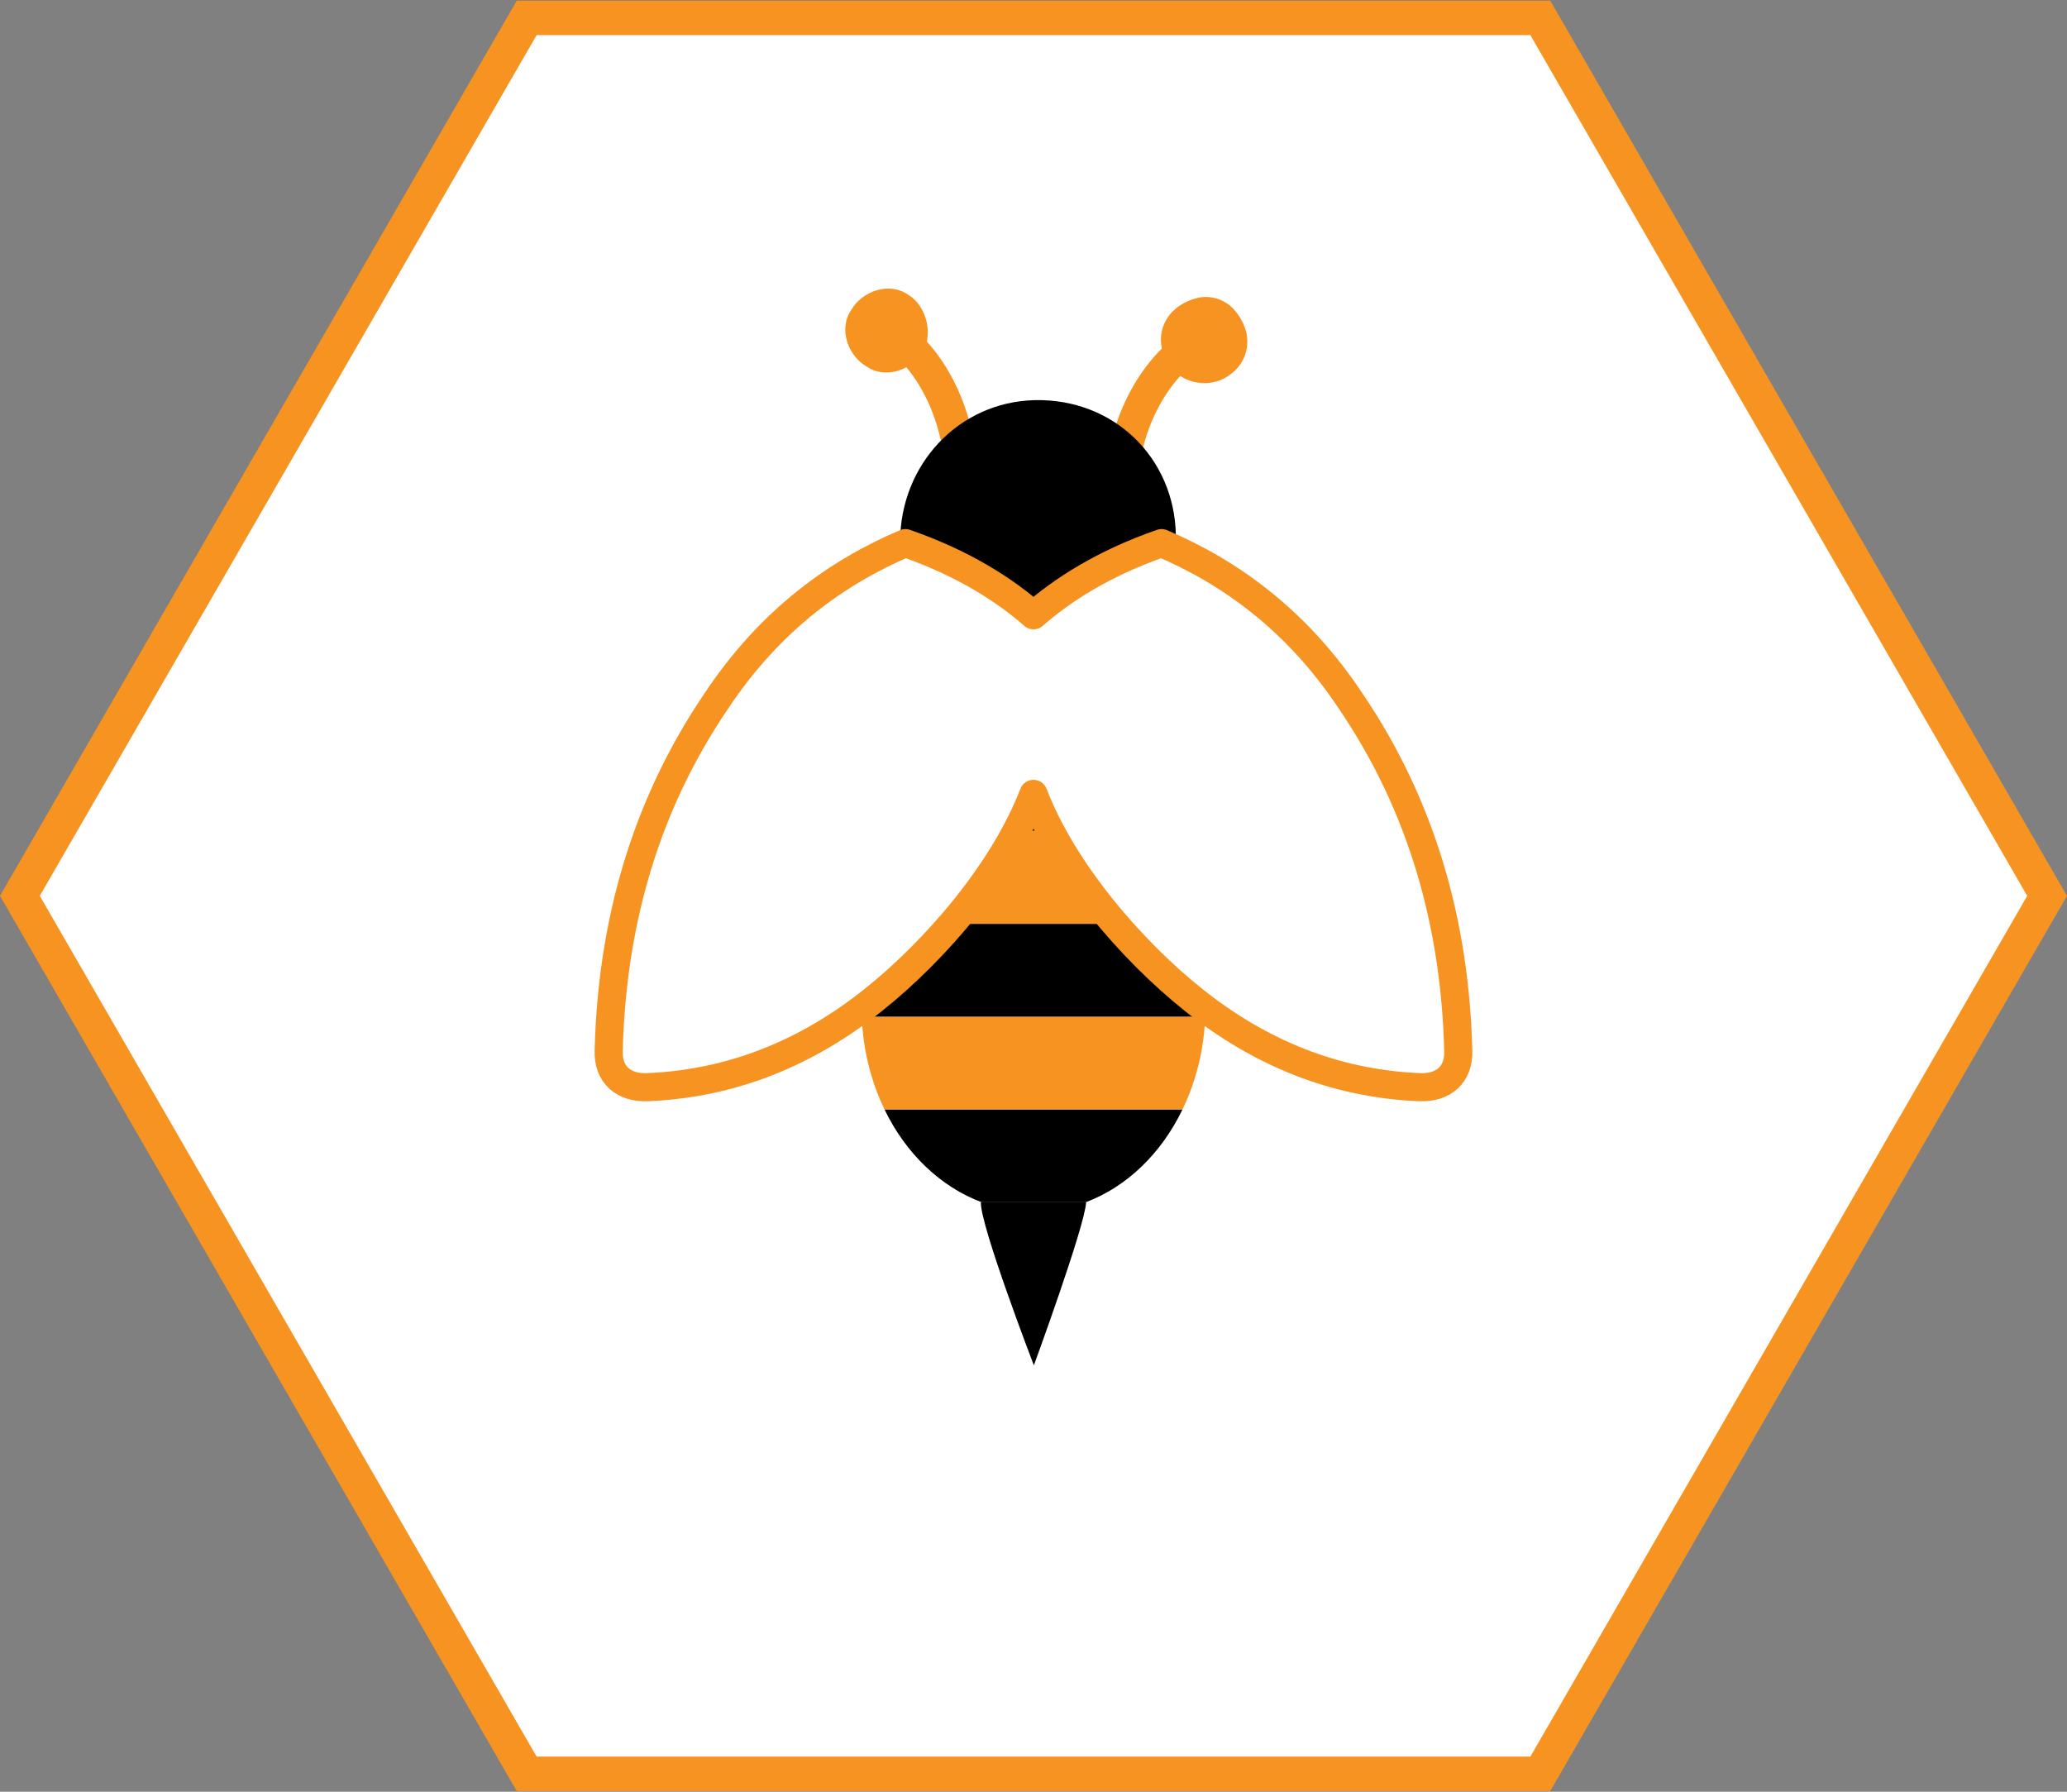
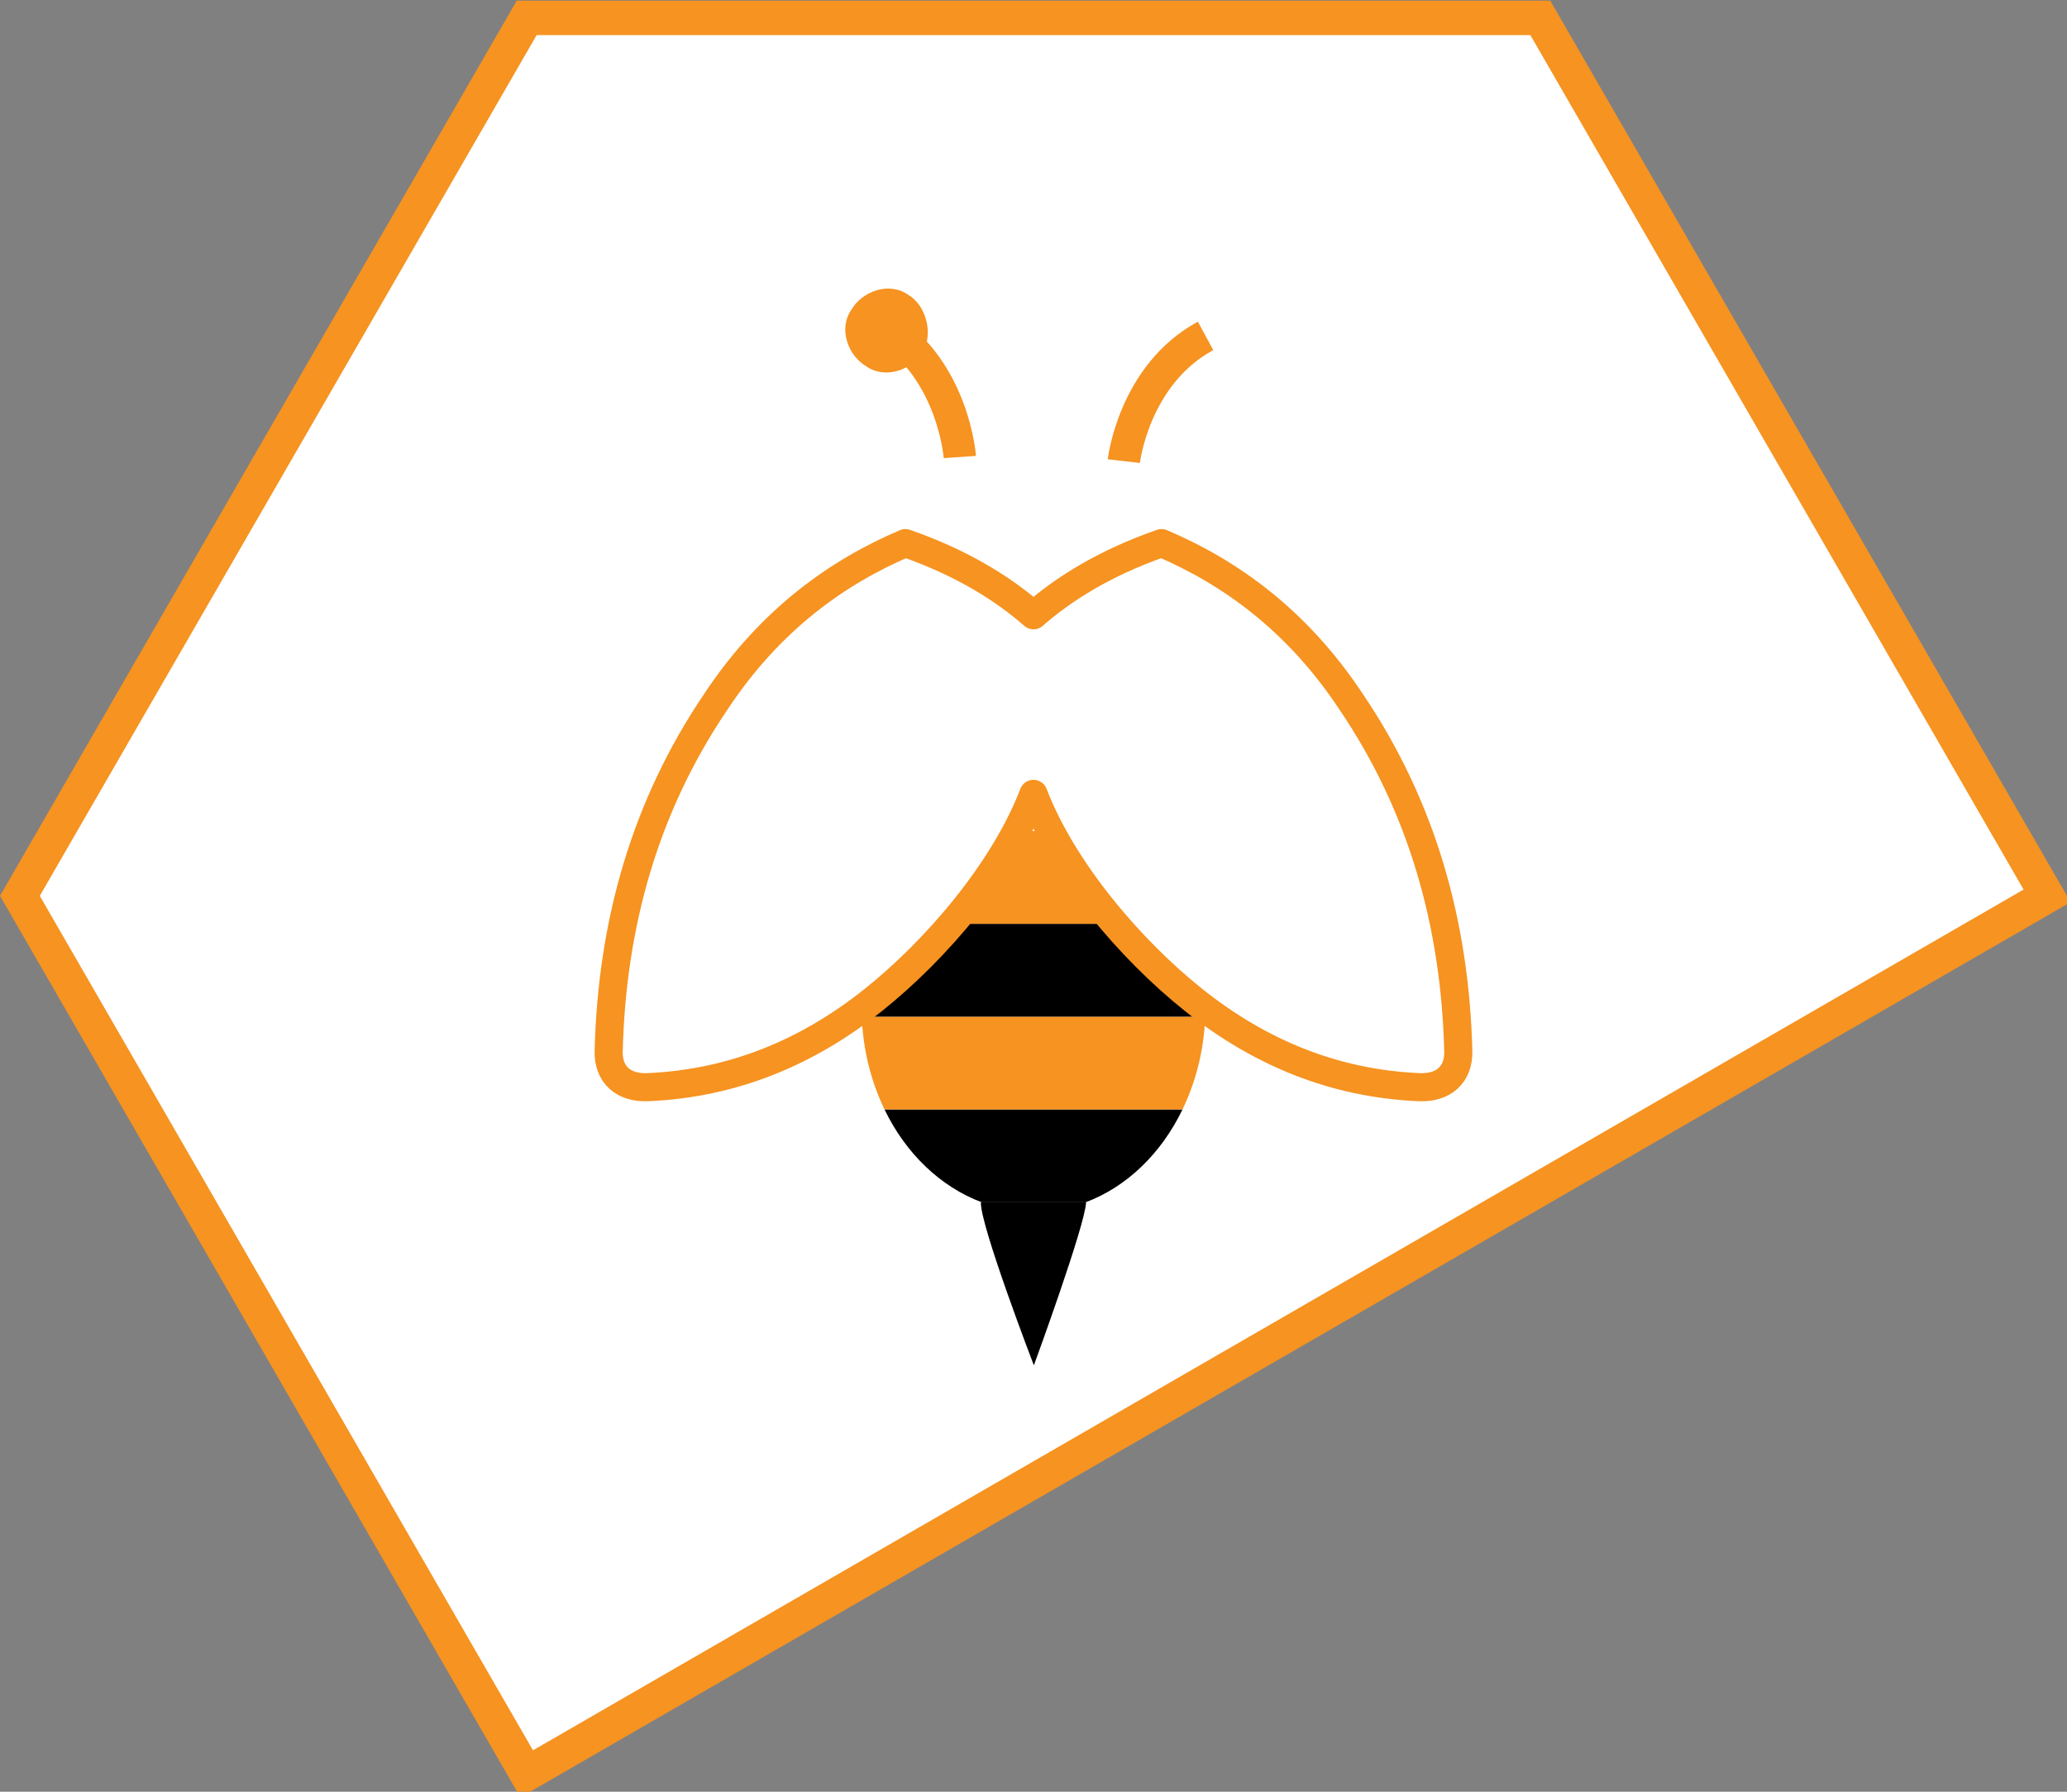
<svg xmlns="http://www.w3.org/2000/svg" width="120" height="104" viewBox="0 0 120 104" fill="none">
  <rect x="0" y="0" width="120" height="104" fill="#808080" stroke="none" />
-   <path d="M89.423 1.038L118.845 52L89.423 102.962L30.577 102.962L1.155 52L30.577 1.038L89.423 1.038Z" fill="white" stroke="#F69321" stroke-width="2" />
-   <path d="M54.964 48.21C56.521 46.66 58.25 44.938 59.944 43.251C61.654 44.925 63.414 46.648 65.036 48.235C61.761 48.226 58.271 48.218 54.964 48.21Z" fill="black" />
+   <path d="M89.423 1.038L118.845 52L30.577 102.962L1.155 52L30.577 1.038L89.423 1.038Z" fill="white" stroke="#F69321" stroke-width="2" />
  <path d="M56.946 69.785C56.884 71.085 60.021 79.25 60.021 79.25C60.021 79.25 62.995 71.147 63.054 69.785H56.946Z" fill="black" />
  <path d="M68.65 64.397C67.42 66.948 65.422 68.888 63.03 69.785H56.992C54.598 68.888 52.58 66.948 51.35 64.397H68.65Z" fill="black" />
  <path d="M69.967 59.01C69.901 60.968 69.418 62.799 68.65 64.397H51.35C50.581 62.799 50.099 60.968 50.032 59.01H69.967Z" fill="#F69321" />
  <path d="M69.99 58.454C69.99 58.634 69.99 58.831 69.967 59.01H50.032C50.01 58.83 50.01 58.633 50.01 58.454C50.01 56.73 50.317 55.095 50.889 53.623H69.111C69.682 55.095 69.99 56.729 69.99 58.454Z" fill="black" />
  <path d="M69.111 53.623H50.889C51.722 51.36 53.15 49.456 54.95 48.235H65.071C66.85 49.474 68.277 51.36 69.111 53.623Z" fill="#F69321" />
  <path d="M55.724 26.527C55.724 26.527 55.374 21.552 51.41 19.005" stroke="#F69321" stroke-width="1.876" stroke-miterlimit="10" />
  <path d="M52.732 17.114C51.597 16.32 50.047 16.926 49.436 17.962C48.642 19.098 49.248 20.648 50.285 21.259C51.42 22.052 52.97 21.446 53.581 20.41C54.192 19.374 53.769 17.726 52.732 17.114Z" fill="#F69321" />
  <path d="M65.243 26.765C65.243 26.765 65.816 21.759 69.989 19.496" stroke="#F69321" stroke-width="1.876" stroke-miterlimit="10" />
-   <path d="M71.087 21.953C72.576 21.145 72.89 19.359 71.624 17.95C71.091 17.358 70.23 17.102 69.462 17.308C67.633 17.797 66.92 19.465 67.729 20.955C68.416 22.226 69.998 22.543 71.087 21.953Z" fill="#F69321" />
-   <path d="M68.263 31.468L67.817 31.944C63.696 33.004 59.999 35.712 59.999 35.712C59.999 35.712 56.482 32.689 52.565 31.526L52.27 30.983C52.495 26.634 55.98 23.101 60.508 23.227C65.038 23.355 68.389 26.938 68.263 31.468Z" fill="black" />
  <path d="M60 35.712C61.655 34.26 64.041 32.705 67.435 31.526C71.353 33.193 75.26 35.946 78.408 40.685C82.572 46.816 84.475 53.655 84.661 61.014C84.695 62.366 83.811 63.165 82.393 63.105C77.467 62.894 73.141 61.104 69.317 58.06C65.64 55.133 61.696 50.51 59.998 46.081C58.301 50.509 54.357 55.133 50.68 58.06C46.856 61.104 42.53 62.894 37.603 63.105C36.187 63.165 35.302 62.366 35.336 61.014C35.522 53.655 37.425 46.816 41.588 40.685C44.737 35.946 48.645 33.193 52.562 31.526C55.958 32.706 58.345 34.26 60 35.712Z" fill="white" stroke="#F69321" stroke-width="1.632" stroke-miterlimit="10" stroke-linejoin="round" />
</svg>